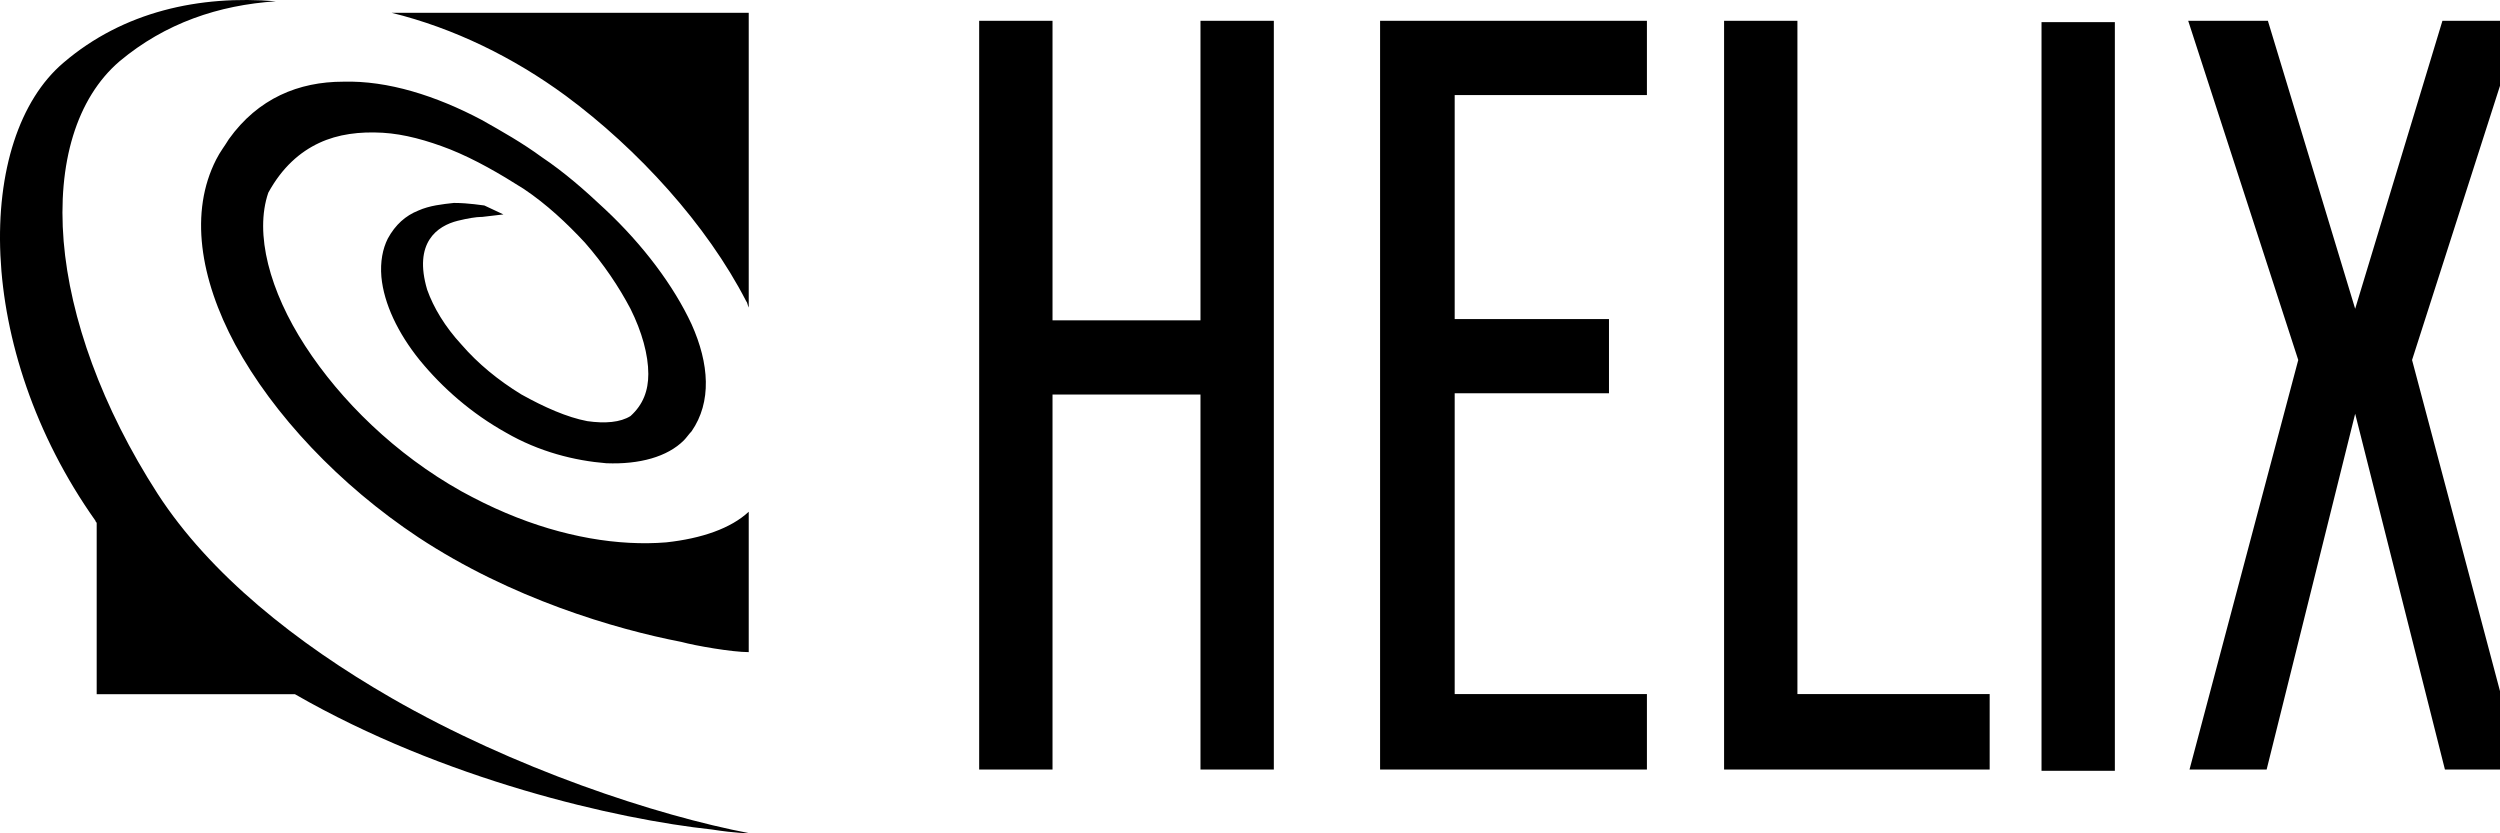
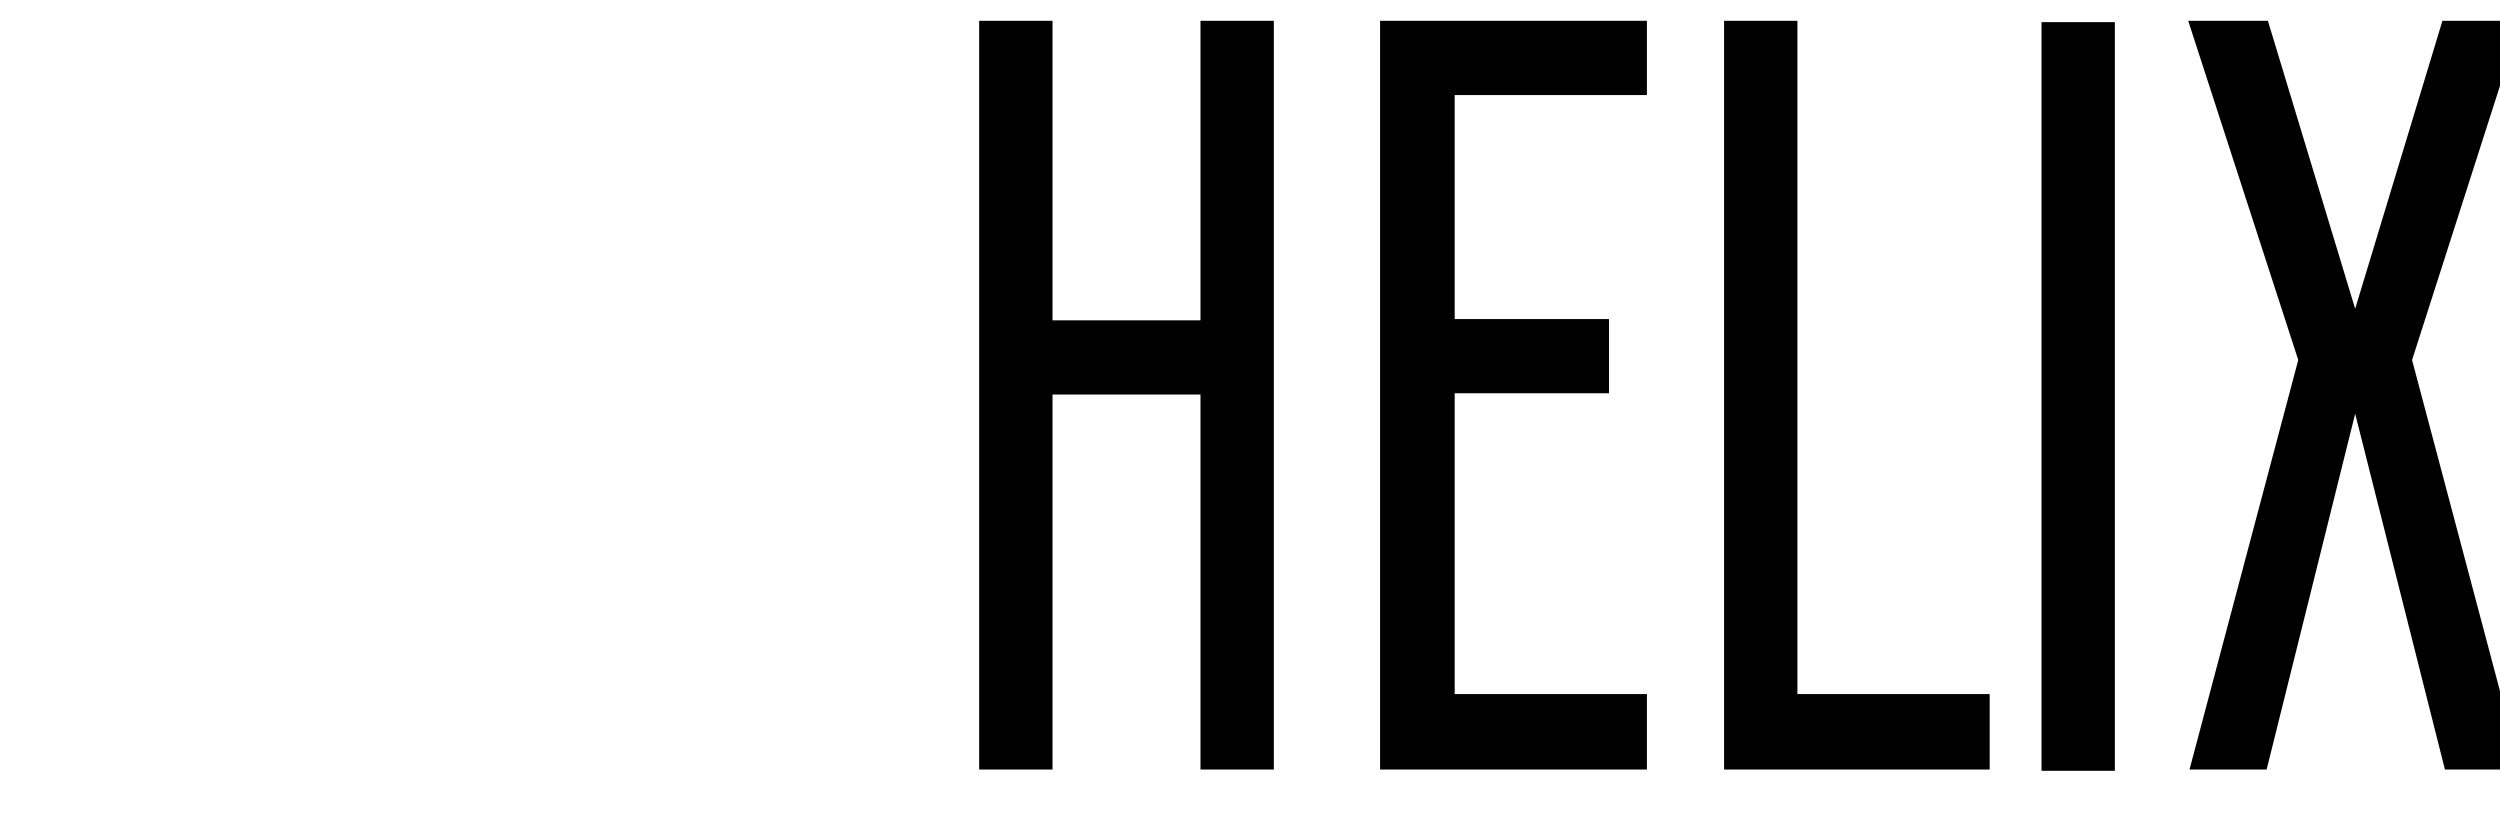
<svg xmlns="http://www.w3.org/2000/svg" width="120" height="40" viewBox="0 0 120 40" fill="none">
  <g clip-path="url(#clip0_10038_1448)">
-     <path d="M4.58 33.323H14.159C21.297 37.427 29.594 39.326 34.17 39.816C35.329 40 36 40 36 40C31.485 39.142 24.652 36.876 18.795 33.507C14.22 30.873 10.071 27.565 7.57 23.706C4.885 19.541 3.36 15.253 3.055 11.578C2.75 7.842 3.665 4.718 5.74 2.941C7.936 1.104 10.498 0.246 13.244 0.062C9.583 -0.244 5.923 0.552 3.055 3.003C-1.216 6.617 -1.277 16.723 4.58 24.993C4.58 25.054 4.641 25.054 4.641 25.115V33.323H4.58ZM35.939 31.302V24.564C35.085 25.36 33.682 25.85 31.973 26.034C29.716 26.218 27.032 25.789 24.286 24.625C23.554 24.319 22.822 23.951 22.151 23.584C18.979 21.808 16.355 19.235 14.647 16.601C12.938 13.967 12.207 11.211 12.878 9.25C13.549 8.025 14.403 7.29 15.318 6.862C16.233 6.433 17.27 6.31 18.368 6.372C19.405 6.433 20.504 6.739 21.602 7.168C22.822 7.658 23.981 8.332 25.14 9.067C26.238 9.802 27.215 10.72 28.069 11.639C28.984 12.681 29.716 13.783 30.265 14.825C30.814 15.927 31.119 17.03 31.119 17.949C31.119 18.745 30.875 19.419 30.265 19.97C29.777 20.276 29.045 20.337 28.191 20.215C27.215 20.031 26.116 19.541 25.018 18.929C23.92 18.255 22.944 17.459 22.151 16.54C21.358 15.682 20.809 14.763 20.504 13.906C19.833 11.639 20.992 10.843 21.968 10.598C22.456 10.476 22.883 10.414 23.066 10.414H23.127L24.164 10.292L23.249 9.863C23.188 9.863 22.517 9.741 21.785 9.741C21.236 9.802 20.626 9.863 20.077 10.108C19.466 10.353 18.979 10.782 18.612 11.456C18.368 11.946 18.246 12.558 18.307 13.293C18.429 14.58 19.1 15.988 20.137 17.275C21.236 18.622 22.639 19.848 24.286 20.766C25.872 21.685 27.581 22.114 29.106 22.236C30.692 22.298 32.034 21.93 32.828 21.134C32.95 21.011 33.072 20.828 33.194 20.705C34.17 19.296 34.048 17.459 33.194 15.56C32.339 13.722 30.875 11.762 29.045 10.047C28.069 9.128 27.093 8.27 25.995 7.535C25.079 6.862 24.103 6.31 23.127 5.759C20.931 4.595 18.612 3.86 16.477 3.921C14.342 3.921 12.389 4.718 10.986 6.678C10.803 6.984 10.559 7.29 10.376 7.658C9.095 10.169 9.583 13.354 11.291 16.54C13.122 19.909 16.294 23.278 20.077 25.789C24.53 28.729 29.533 30.199 32.706 30.812C33.377 30.996 35.146 31.302 35.939 31.302ZM35.939 14.763V0.614H18.795C21.785 1.349 24.652 2.758 27.154 4.595C30.631 7.168 33.926 10.782 35.817 14.457C35.878 14.518 35.878 14.641 35.939 14.763Z" fill="black" />
    <path fill-rule="evenodd" clip-rule="evenodd" d="M61.144 1V36.939H57.623V18.939H50.521V36.939H47V1H50.521V15.376H57.623V1H61.144ZM69.825 4.563V15.314H77.231V18.877H69.825V33.314H79.052V36.939H66.244V1H79.052V4.563H69.825ZM95.504 33.314V36.939H82.756V1H86.276V33.314H95.504ZM101.513 37H97.993V1.061H101.513V37ZM115.779 17.28L121 36.939H117.357L113.048 19.86L108.798 36.939H105.096L110.316 17.28L105.034 1H108.859L113.048 14.822L117.236 1H121L115.779 17.28Z" fill="black" />
  </g>
  <defs>
    <clipPath id="clip0_10038_1448">
      <rect width="120" height="40" fill="white" />
    </clipPath>
  </defs>
</svg>